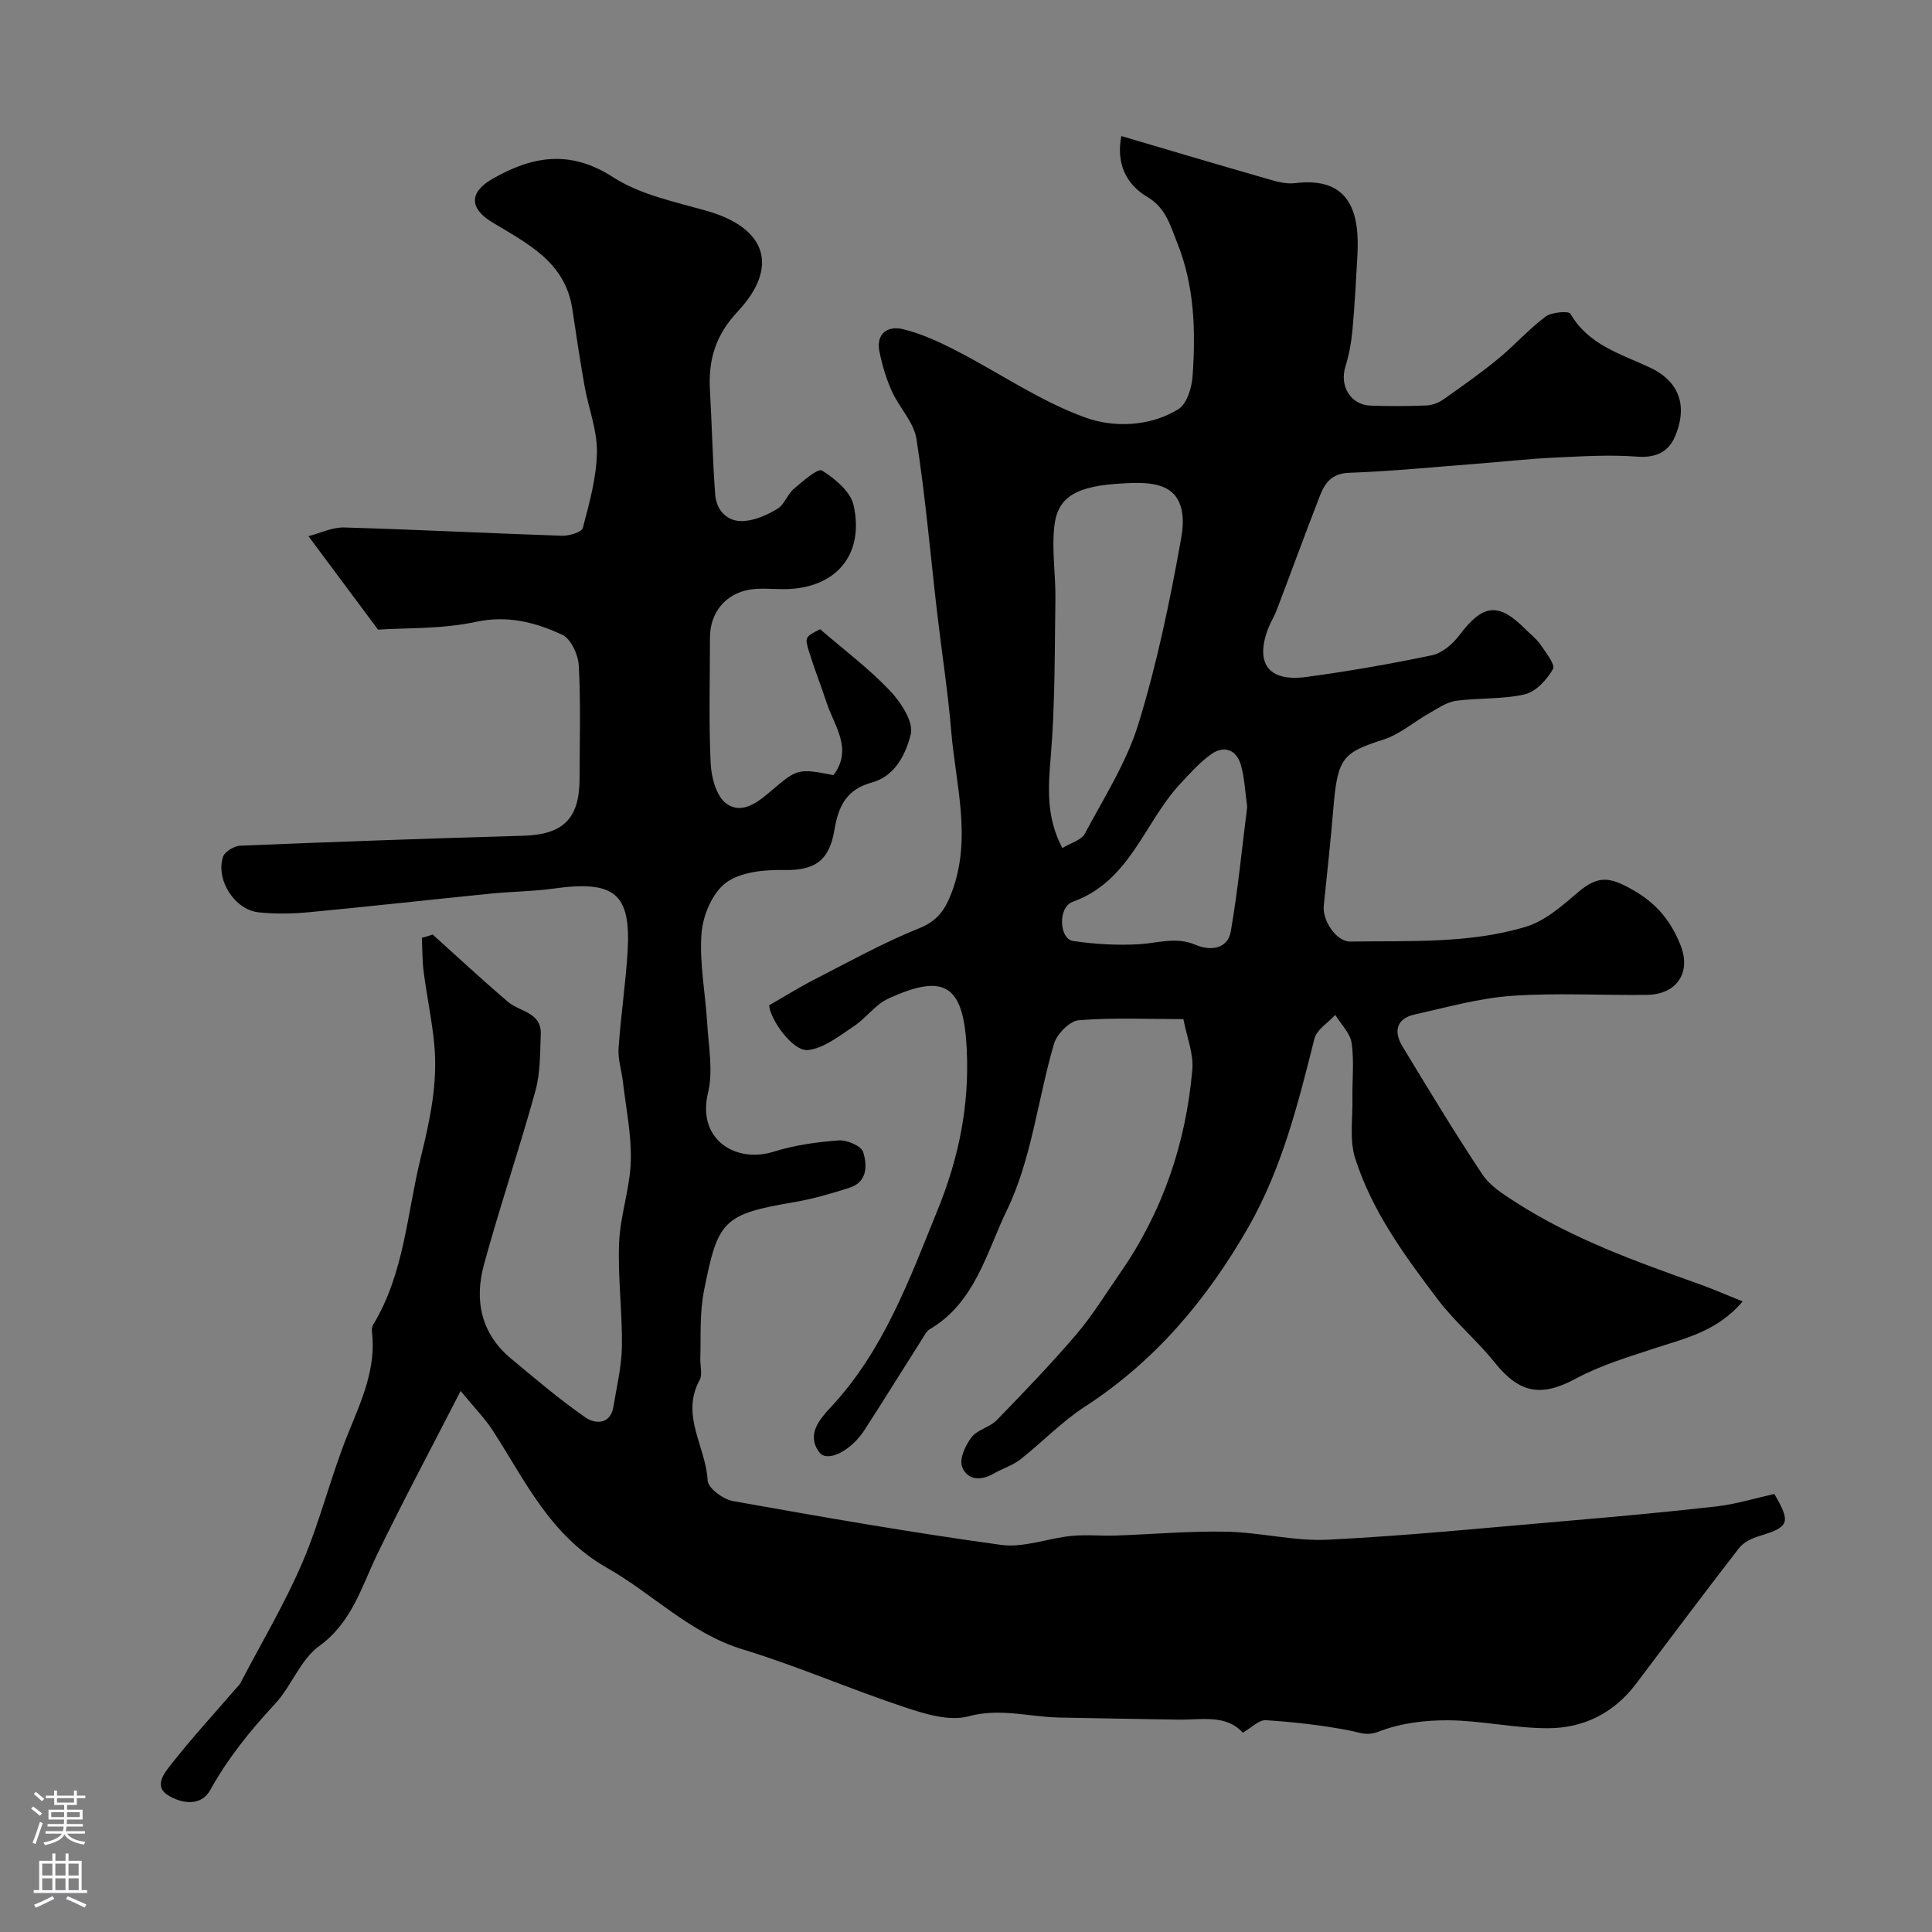
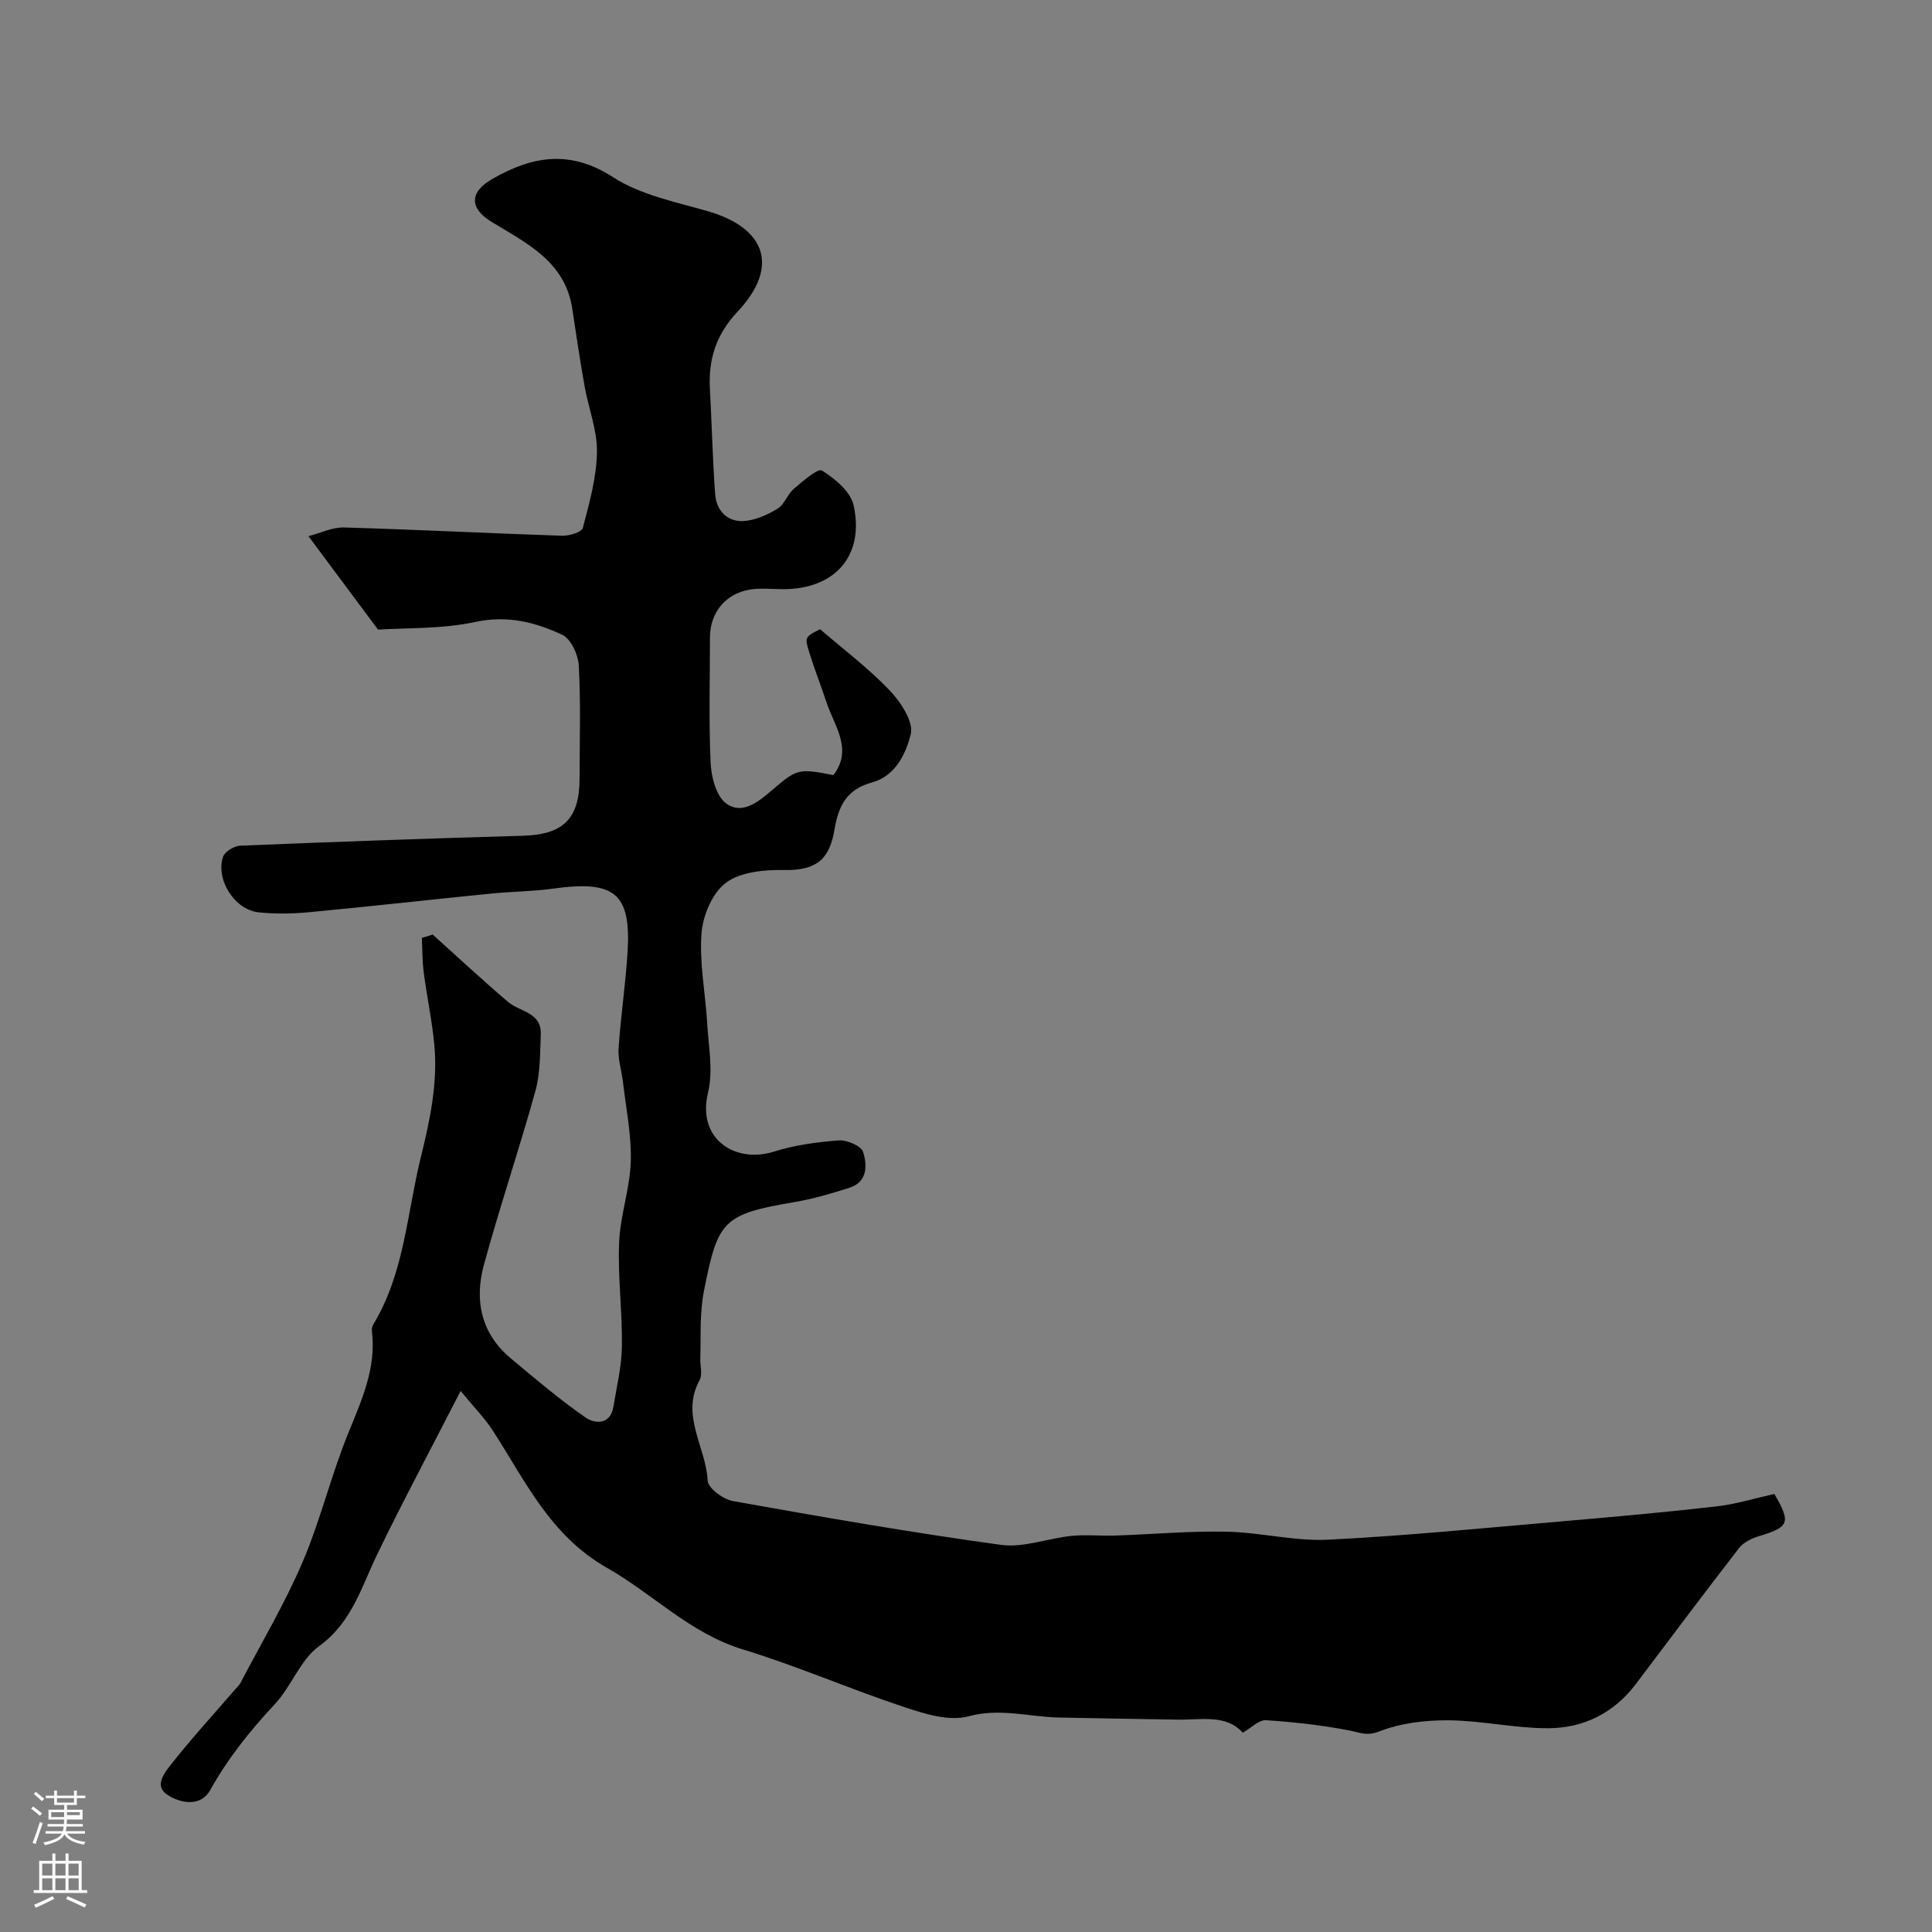
<svg xmlns="http://www.w3.org/2000/svg" enable-background="new 0 0 400 400" viewBox="0 0 400 400">
  <rect x="0" y="0" width="400" height="400" fill="#808080" stroke="none" />
  <path d="m89.58 193.49c5.18 4.66 10.29 9.41 15.59 13.93 2.45 2.09 6.97 2.14 6.79 6.71-.15 3.94-.08 8.03-1.12 11.78-3.33 12.04-7.36 23.89-10.65 35.95-2.01 7.35-.61 14.24 5.6 19.41 5.06 4.21 10.09 8.51 15.49 12.24 1.81 1.25 5.08 1.58 5.71-2.24.69-4.16 1.71-8.34 1.77-12.52.1-7.15-.87-14.33-.58-21.47.23-5.64 2.25-11.22 2.42-16.86.16-5.46-1-10.97-1.63-16.46-.27-2.32-1.06-4.65-.9-6.93.45-6.7 1.47-13.37 1.87-20.07.71-12.04-2.72-14.75-15.42-12.98-4.23.59-8.54.6-12.8 1.02-12.57 1.26-25.12 2.67-37.69 3.86-3.47.33-7.02.39-10.48.03-4.95-.52-8.93-6.72-7.38-11.49.35-1.08 2.32-2.26 3.58-2.31 19.53-.8 39.06-1.5 58.6-2.06 8.2-.24 11.62-3.49 11.64-11.75.02-7.83.26-15.68-.16-23.49-.12-2.24-1.63-5.53-3.42-6.36-5.57-2.6-11.32-4.09-17.95-2.67-7.02 1.51-14.42 1.21-20.19 1.6-5.15-6.91-9.49-12.74-14.41-19.35 2.44-.62 4.95-1.88 7.42-1.8 15.02.43 30.04 1.21 45.06 1.71 1.48.05 4.09-.73 4.33-1.62 1.35-5.15 2.84-10.43 2.92-15.69.07-4.56-1.76-9.12-2.57-13.71-.94-5.29-1.73-10.62-2.53-15.94-1.47-9.78-9.38-13.57-16.63-17.97-4.7-2.85-4.75-6.18.1-8.96 8.22-4.71 16.04-6.11 24.96-.35 5.68 3.67 12.89 5.11 19.57 7.03 12.13 3.49 14.91 11.55 6.23 20.8-4.51 4.8-6.08 9.9-5.74 16.1.41 7.25.55 14.51 1.09 21.75.25 3.31 2.46 5.68 5.8 5.52 2.42-.11 4.97-1.27 7.1-2.55 1.43-.86 2.05-2.98 3.39-4.13 1.83-1.56 4.98-4.31 5.83-3.78 2.69 1.69 5.92 4.37 6.54 7.19 2.3 10.46-3.87 17.37-14.56 17.37-2.33 0-4.72-.28-6.99.1-5.05.86-8.19 4.84-8.19 9.91 0 8.67-.26 17.34.14 25.99.14 2.91 1.15 6.84 3.2 8.35 3.36 2.49 6.77-.4 9.55-2.77 5.13-4.38 5.44-4.5 12.68-3.08 4.07-5.39.21-10.09-1.4-14.95-1.17-3.54-2.55-7.02-3.65-10.59-.94-3.04-.82-3.08 2.28-4.67 4.93 4.25 10.05 8.1 14.42 12.68 2.28 2.4 4.99 6.52 4.35 9.07-.98 3.93-3.12 8.65-8.05 9.99-5.1 1.39-6.89 4.68-7.73 9.7-1 5.96-3.5 8.56-10.42 8.42-4.08-.08-9 .37-12.04 2.62-2.82 2.08-4.8 6.78-5.08 10.48-.47 6.16.82 12.44 1.18 18.68.28 4.78 1.26 9.82.17 14.32-2.36 9.72 5.76 14.69 13.61 12.21 4.31-1.36 8.92-1.99 13.44-2.33 1.7-.13 4.66 1.14 5.06 2.39.86 2.74.95 6.21-2.85 7.42-3.7 1.18-7.46 2.29-11.27 2.94-14.95 2.53-15.93 3.84-18.8 18.23-.97 4.84-.64 9.46-.79 14.19-.05 1.5.49 3.29-.14 4.45-4.02 7.31 1.33 13.87 1.66 20.81.07 1.54 3.19 3.87 5.19 4.23 18.47 3.3 36.96 6.53 55.55 9.08 4.69.64 9.71-1.37 14.61-1.86 2.99-.3 6.04.03 9.06-.07 7.68-.26 15.36-.96 23.03-.8 7.01.14 14.04 2 20.99 1.66 16.23-.81 32.42-2.43 48.62-3.82 10.63-.91 21.27-1.87 31.87-3.08 4-.46 7.9-1.68 11.93-2.57 3.47 5.96 3.11 6.84-3.2 8.74-1.51.45-3.21 1.29-4.13 2.49-7.2 9.29-14.24 18.71-21.33 28.1-4.56 6.04-10.85 9.15-18.17 9.17-6.86.02-13.73-1.58-20.6-1.64-4.82-.04-9.93.57-14.36 2.3-2.59 1.01-3.93.25-6.07-.17-5.74-1.12-11.59-1.77-17.42-2.15-1.45-.09-3.01 1.58-4.77 2.59-3.47-3.87-8.6-2.63-13.47-2.71-8.18-.13-16.36-.27-24.54-.43-6.24-.13-12.26-2.03-18.82-.25-3.99 1.08-9.06-.52-13.3-1.93-11.21-3.72-22.08-8.48-33.37-11.92-10.95-3.34-18.66-11.52-28.13-16.89-11.83-6.72-16.94-18.08-23.71-28.51-1.57-2.42-3.64-4.51-6.6-8.12-6.32 12.32-12 22.93-17.24 33.76-3.31 6.83-5.24 14.13-12.07 19.08-3.89 2.82-5.72 8.32-9.15 11.99-5.12 5.49-9.72 11.21-13.39 17.81-1.93 3.46-5.96 2.8-8.78 1.04-2.95-1.85-.67-4.63.6-6.26 4.27-5.43 8.95-10.54 13.47-15.77.33-.38.72-.72.95-1.15 4.35-8.31 9.18-16.42 12.86-25.01 3.7-8.64 5.9-17.92 9.44-26.65 2.78-6.86 5.86-13.47 4.95-21.13-.06-.47.02-1.05.26-1.45 6.45-10.64 6.97-22.92 9.84-34.57 1.91-7.74 3.55-15.4 2.81-23.36-.47-5.02-1.54-9.99-2.19-14.99-.31-2.36-.27-4.77-.39-7.15.77-.2 1.51-.44 2.24-.68z" fill="#010000" />
-   <path d="m360.81 269.45c-5.27 6.16-11.7 7.56-17.88 9.59-5.66 1.86-11.48 3.59-16.68 6.39-7.09 3.82-11.62 3.13-16.79-3.34-3.65-4.57-8.25-8.39-11.77-13.04-6.86-9.05-13.64-18.3-17.12-29.25-1.21-3.8-.49-8.22-.56-12.36-.07-3.83.38-7.72-.17-11.48-.3-2.06-2.2-3.89-3.38-5.83-1.49 1.62-3.85 3.03-4.32 4.91-3.38 13.45-6.72 26.87-13.7 39.07-8.53 14.9-19.26 27.69-33.85 37.14-4.79 3.1-8.82 7.37-13.35 10.92-1.62 1.26-3.72 1.88-5.52 2.93-2.72 1.58-5.53 1.32-6.54-1.46-.59-1.62.7-4.41 1.96-6.06 1.2-1.58 3.76-2.06 5.2-3.53 5.65-5.81 11.27-11.65 16.53-17.81 3.35-3.92 6.06-8.4 9.02-12.65 8.82-12.69 13.65-26.87 14.97-42.17.28-3.28-1.14-6.7-1.85-10.42-7.41 0-14.58-.35-21.67.23-1.88.15-4.53 2.85-5.12 4.88-3.37 11.48-4.63 23.89-9.76 34.46-4.15 8.56-6.56 19.14-15.97 24.63-.65.38-1.06 1.22-1.49 1.9-4.02 6.33-7.96 12.7-12.03 18.99-2.8 4.33-7.71 6.79-9.35 4.58-2.72-3.67.09-6.86 2.41-9.35 10.94-11.74 16.24-26.39 22.12-40.88 4.35-10.71 6.55-21.45 6.01-33.06-.62-13.26-4.33-16.13-16.32-10.59-2.65 1.22-4.53 4.02-7.04 5.67-2.99 1.98-6.16 4.55-9.48 4.94-3.2.37-7.94-6.45-8.07-9.27 3.28-1.88 6.26-3.75 9.39-5.35 7.16-3.66 14.22-7.6 21.66-10.59 3.89-1.56 5.44-3.95 6.77-7.5 4.18-11.17.79-22.23-.13-33.31-.68-8.15-1.95-16.26-2.9-24.39-1.4-12.05-2.44-24.15-4.3-36.13-.54-3.46-3.57-6.48-5.09-9.86-1.17-2.58-1.99-5.37-2.56-8.15-.79-3.83 1.73-5.46 4.85-4.7 3.86.93 7.59 2.67 11.14 4.5 8.92 4.6 17.33 10.46 26.67 13.81 5.84 2.1 13.28 1.91 19.22-1.74 1.75-1.08 2.77-4.42 2.94-6.8.66-9.39.41-18.74-3.2-27.7-1.44-3.58-2.31-7.16-6.19-9.46-4.32-2.56-6.48-6.88-5.36-12.59 9.67 2.85 19.67 5.83 29.7 8.71 2.02.58 4.22 1.29 6.23 1.04 11.69-1.45 13.44 6.48 12.94 15.12-.29 5.1-.55 10.21-1.02 15.3-.24 2.57-.71 5.16-1.47 7.62-1.23 3.98 1.11 7.88 5.23 8.02 3.83.13 7.67.13 11.5-.03 1.21-.05 2.55-.54 3.55-1.24 3.87-2.72 7.75-5.46 11.4-8.46 3.37-2.76 6.29-6.09 9.76-8.69 1.25-.94 4.79-1.23 5.16-.6 3.71 6.45 10.43 8.31 16.41 11.11 7.07 3.31 7.54 9.07 5.18 14.44-1.37 3.12-4 4.32-7.81 4.03-5.72-.43-11.52-.06-17.27.21-5.26.25-10.5.85-15.75 1.25-8.86.68-17.71 1.57-26.59 1.89-3.62.13-5.02 2.13-6.05 4.79-3.06 7.86-5.95 15.79-8.95 23.68-.46 1.22-1.18 2.34-1.66 3.55-2.92 7.37-.07 11.32 7.8 10.25 8.73-1.18 17.42-2.69 26.04-4.5 2.08-.44 4.24-2.28 5.59-4.06 4.93-6.55 8.09-6.99 13.71-1.37 1.06 1.06 2.3 2 3.13 3.21 1.12 1.63 3.13 4.17 2.61 5.08-1.26 2.2-3.54 4.7-5.84 5.23-4.61 1.07-9.53.7-14.26 1.35-1.92.26-3.73 1.56-5.5 2.55-3.19 1.8-6.1 4.38-9.5 5.47-8.5 2.72-9.51 3.81-10.38 14.32-.56 6.7-1.28 13.38-1.98 20.07-.32 3.09 2.64 7.48 5.48 7.43 12.19-.2 24.54.49 36.35-3.06 3.96-1.19 7.5-4.31 10.76-7.1 4.28-3.67 6.7-3.24 11.61-.41 4.87 2.8 7.77 6.51 9.69 11.39 2.21 5.65-.82 10.14-6.99 10.22-9.33.12-18.7-.46-27.99.2-6.75.48-13.41 2.37-20.06 3.85-3.84.85-4.42 3.55-2.56 6.61 5.4 8.92 10.8 17.86 16.57 26.54 1.57 2.36 4.3 4.07 6.77 5.66 11.93 7.7 25.2 12.41 38.47 17.15 2.63.95 5.26 2.1 8.64 3.46zm-140.87-93.87c1.79-1.09 3.95-1.64 4.65-2.96 3.98-7.46 8.66-14.79 11.12-22.78 3.86-12.53 6.53-25.49 8.84-38.41.58-3.24.89-8.43-3.38-10.45-2.48-1.17-5.76-1.06-8.64-.9-9.54.51-13.48 2.65-14.22 8.69-.61 5.02.28 10.21.2 15.32-.16 10.85-.06 21.74-.96 32.54-.54 6.44-.99 12.51 2.39 18.95zm38.28-8.53c-.43-3-.52-6.01-1.35-8.79-.92-3.07-3.48-3.98-6.09-2.12-2.4 1.71-4.43 3.99-6.46 6.18-7.46 8.03-10.32 20.1-22.21 24.38-3.17 1.14-2.8 7.7.06 8.12 4.5.66 9.13.94 13.67.67 3.94-.23 7.66-1.61 11.76.15 2.72 1.17 6.56 1.07 7.23-2.84 1.47-8.53 2.3-17.18 3.39-25.75z" fill="#010000" />
  <g fill="#fbfafc">
-     <path d="m6.44 374.46.42-.45c.65.47 1.27.95 1.85 1.44l-.45.49c-.65-.56-1.25-1.06-1.82-1.48m.93 7.33-.63-.26c.55-1.36 1.05-2.8 1.52-4.33.19.1.38.19.59.27-.46 1.29-.95 2.73-1.48 4.32m-.38-10.38.44-.42c.43.34 1.01.82 1.74 1.44l-.49.49c-.53-.51-1.09-1.01-1.69-1.51m2.5.35h1.72v-1.04h.59v1.04h3.52v-1.04h.59v1.04h1.75v.53h-1.75v1.42h-2.03v.97h3.22v2.03h-3.24c0 .35-.01.66-.03.93h3.32v.53h-3.37c-.03.27-.08.58-.15.94h3.96v.53h-3.71c.67.92 1.93 1.48 3.79 1.68-.13.24-.23.44-.29.59-2.13-.38-3.48-1.08-4.04-2.12-.43.97-1.77 1.72-4.03 2.23-.09-.19-.2-.37-.33-.55 2.1-.42 3.37-1.03 3.81-1.83h-3.36v-.53h3.58c.08-.29.13-.61.16-.94h-3.33v-.53h3.39c.02-.27.04-.58.04-.93h-3.23v-2.03h3.25v-.97h-2.07v-1.42h-1.73zm1.12 3.44v1h2.65c.01-.3.02-.44.01-.4v-.25-.35zm1.19-2h3.52v-.91h-3.52zm4.71 2h-2.63v.59c0 .15-.01.28-.01.4h2.64z" />
+     <path d="m6.44 374.46.42-.45c.65.47 1.27.95 1.85 1.44l-.45.49c-.65-.56-1.25-1.06-1.82-1.48m.93 7.33-.63-.26c.55-1.36 1.05-2.8 1.52-4.33.19.1.38.19.59.27-.46 1.29-.95 2.73-1.48 4.32m-.38-10.38.44-.42c.43.34 1.01.82 1.74 1.44l-.49.49c-.53-.51-1.09-1.01-1.69-1.51m2.5.35h1.72v-1.04h.59v1.04h3.52v-1.04h.59v1.04h1.75v.53h-1.75v1.42h-2.03v.97h3.22v2.03h-3.24c0 .35-.01.66-.03.93h3.32v.53h-3.37c-.03.27-.08.58-.15.94h3.96v.53h-3.71c.67.92 1.93 1.48 3.79 1.68-.13.24-.23.44-.29.59-2.13-.38-3.48-1.08-4.04-2.12-.43.97-1.77 1.72-4.03 2.23-.09-.19-.2-.37-.33-.55 2.1-.42 3.37-1.03 3.81-1.83h-3.36v-.53h3.58c.08-.29.13-.61.16-.94h-3.33v-.53h3.39c.02-.27.04-.58.04-.93h-3.23v-2.03h3.25v-.97h-2.07v-1.42h-1.73zm1.12 3.44v1h2.65c.01-.3.02-.44.01-.4v-.25-.35zm1.19-2h3.52v-.91h-3.52zm4.71 2h-2.63v.59h2.64z" />
    <path d="m13.56 383.74h.63v1.52h2.72v6.07h1.13v.6h-11.06v-.6h1.13v-6.07h2.73v-1.52h.63v1.52h2.1v-1.52zm-2.69 8.83.38.56c-1.24.63-2.53 1.25-3.85 1.85-.1-.21-.21-.42-.34-.63 1.36-.55 2.63-1.15 3.81-1.78m-2.13-4.27h2.1v-2.45h-2.1zm0 3.04h2.1v-2.46h-2.1zm2.72-3.04h2.1v-2.45h-2.1zm0 3.04h2.1v-2.46h-2.1zm6.07 3.6c-1.41-.71-2.7-1.3-3.86-1.78l.35-.56c1.45.62 2.75 1.19 3.88 1.72zm-1.25-9.09h-2.1v2.45h2.1zm-2.09 5.49h2.1v-2.45h-2.1z" />
  </g>
</svg>